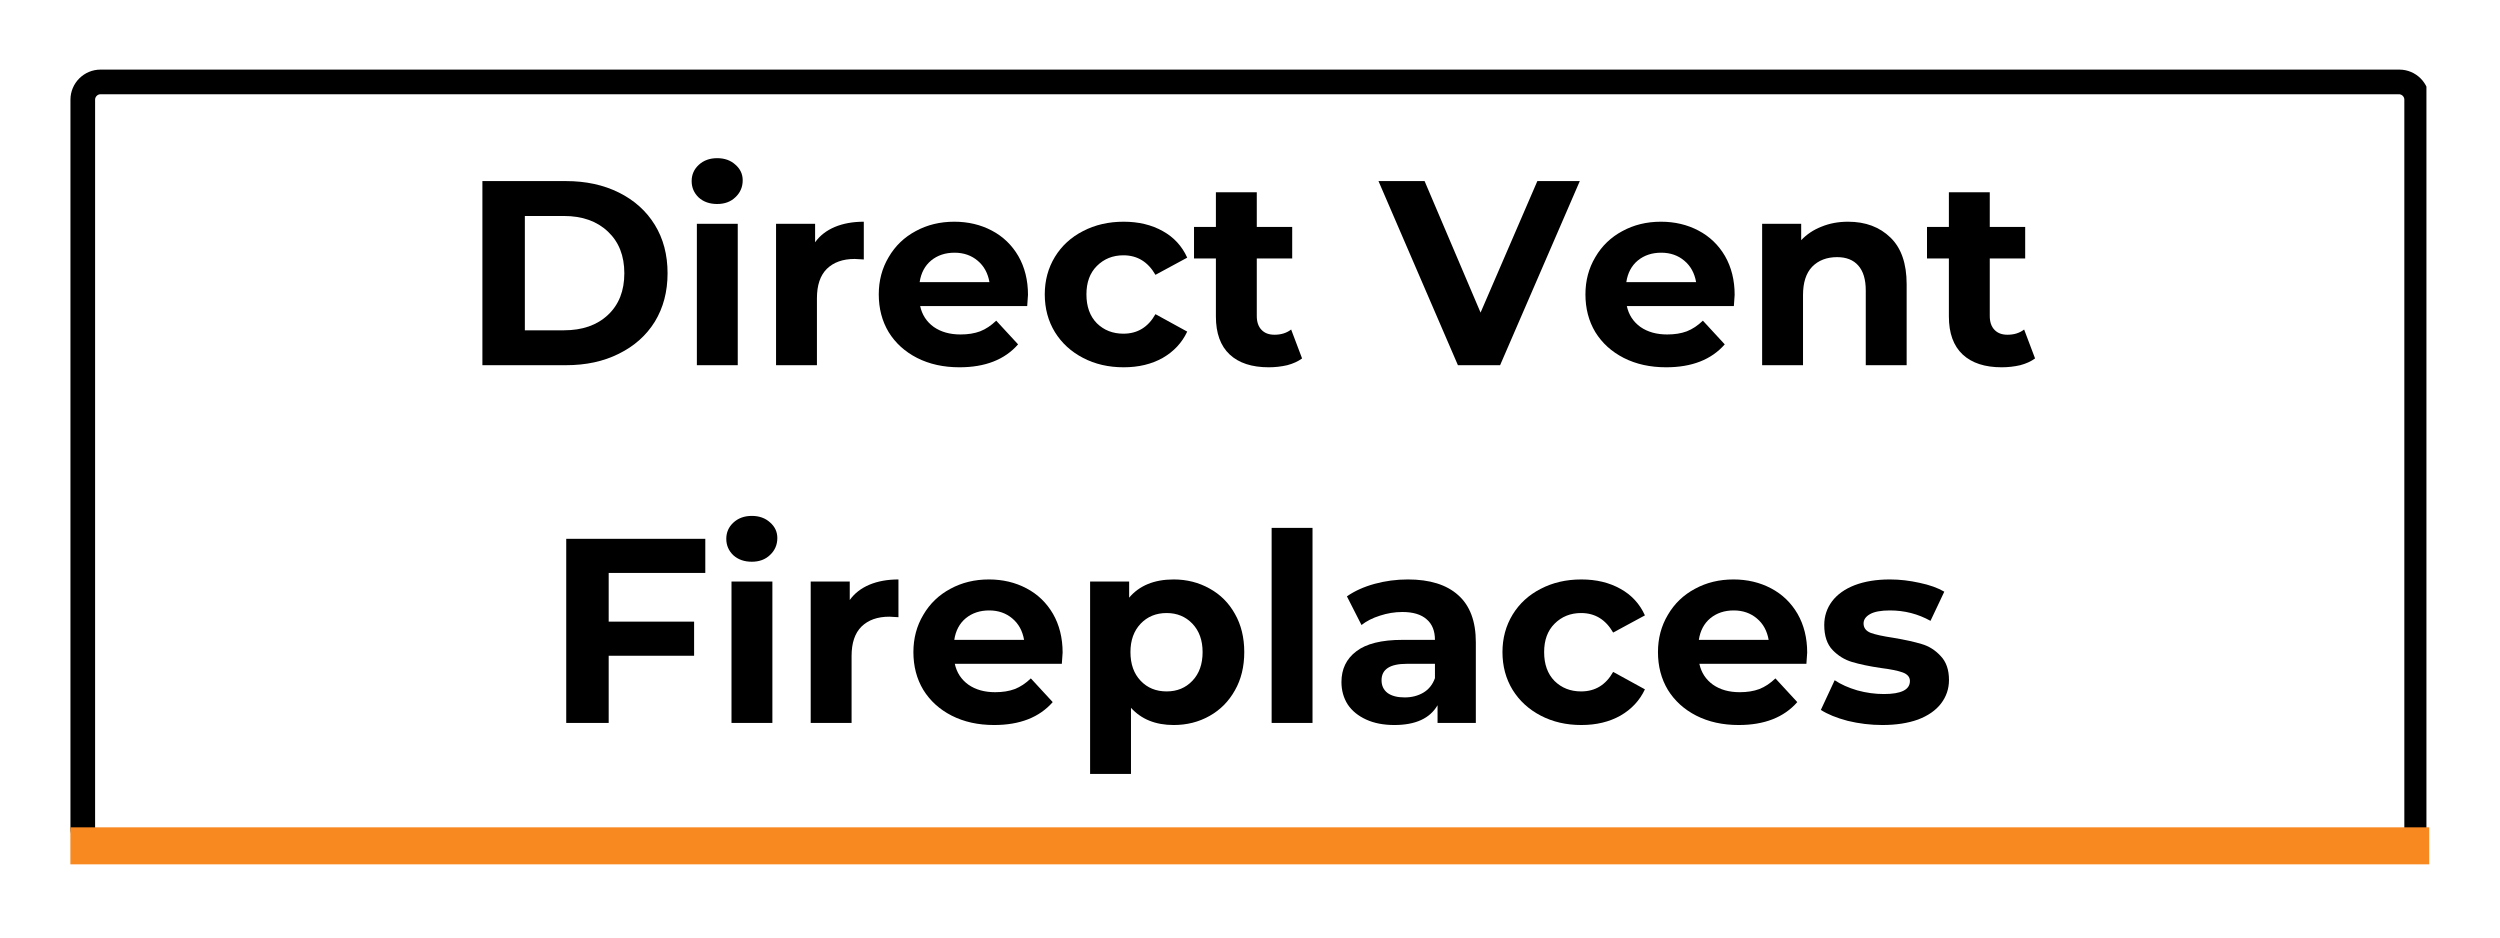
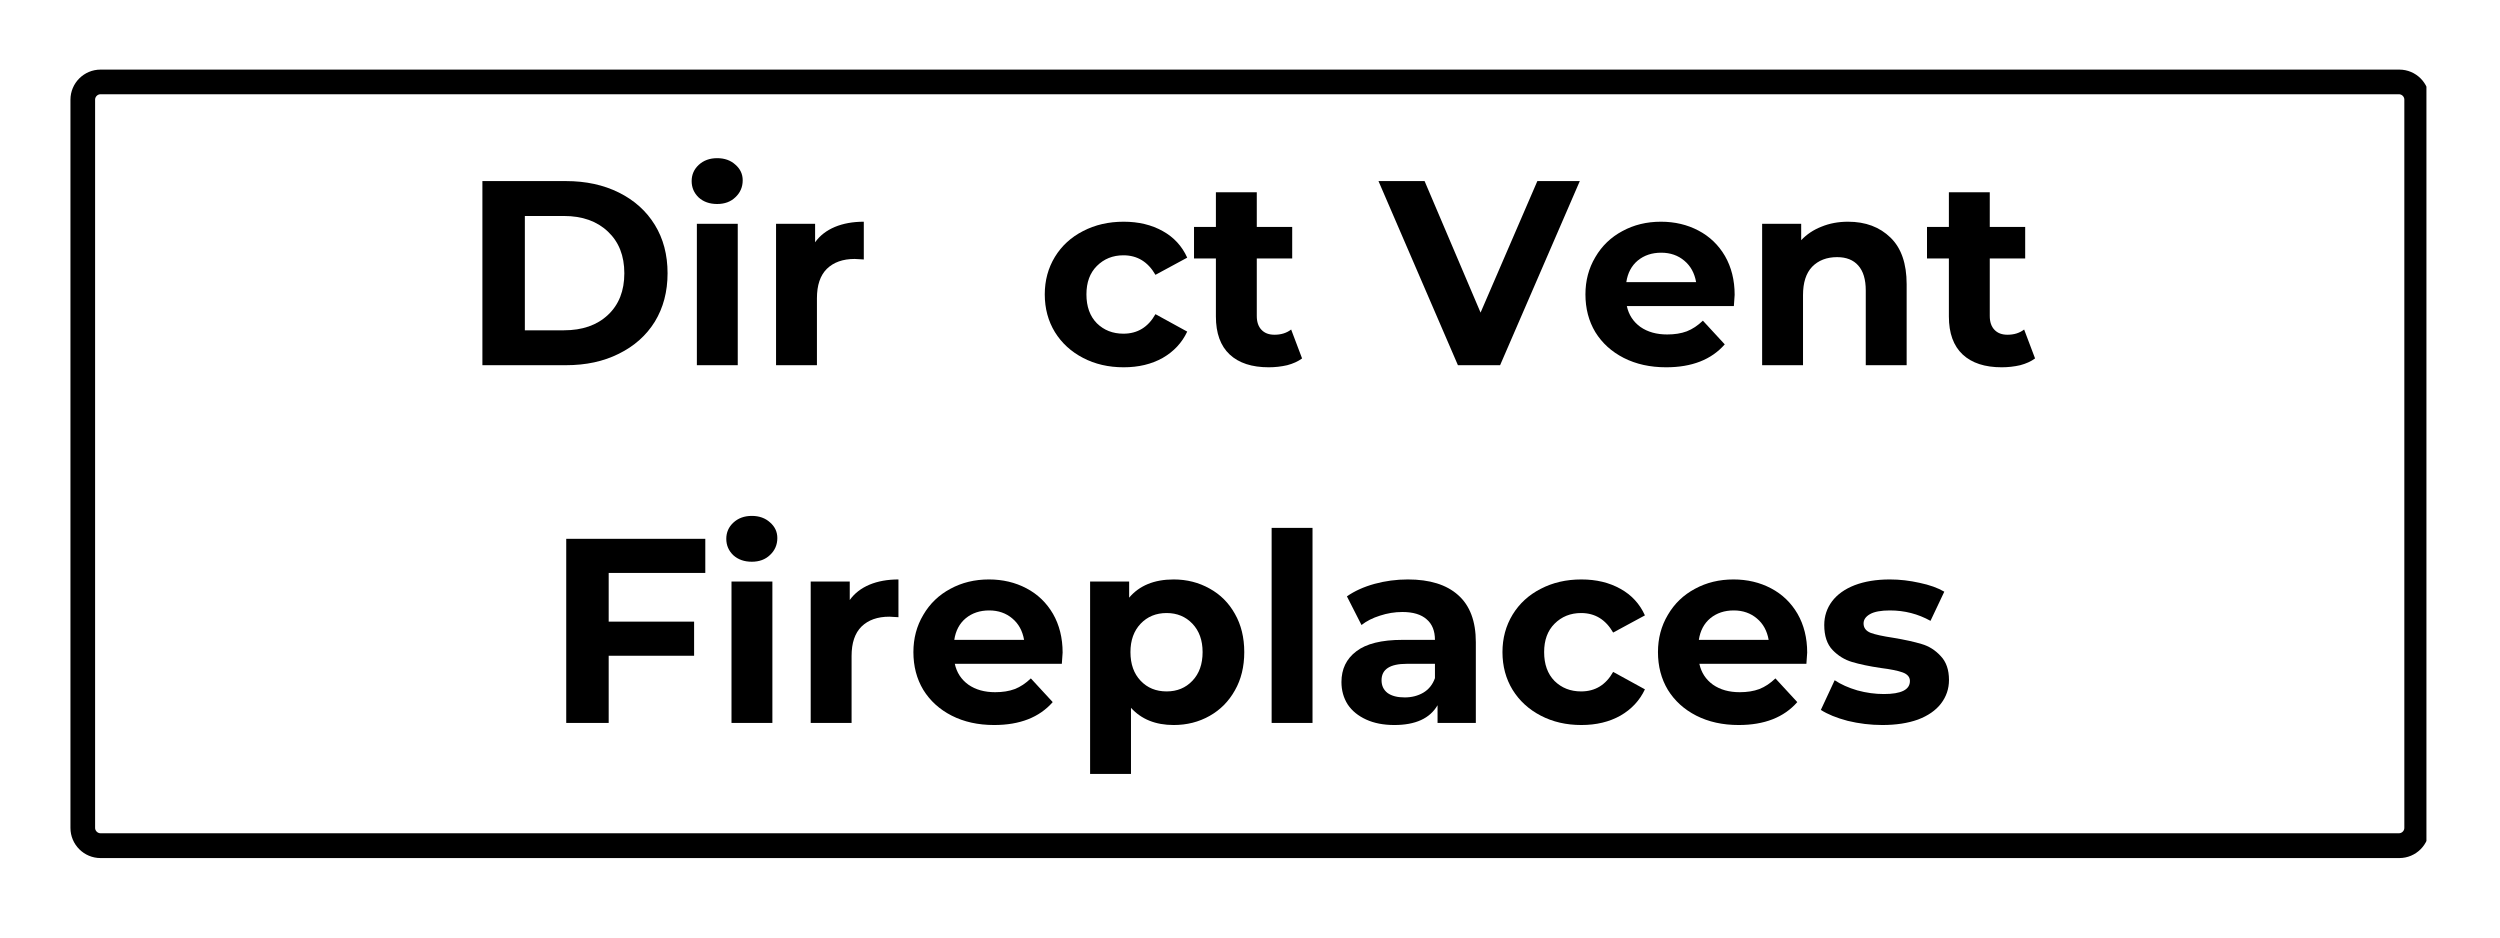
<svg xmlns="http://www.w3.org/2000/svg" width="200" zoomAndPan="magnify" viewBox="0 0 150 56.25" height="75" preserveAspectRatio="xMidYMid meet" version="1.0">
  <defs>
    <g />
    <clipPath id="095a88d140">
      <path d="M 4.227 4.176 L 145.586 4.176 L 145.586 51.543 L 4.227 51.543 Z M 4.227 4.176 " clip-rule="nonzero" />
    </clipPath>
    <clipPath id="a463be898b">
      <path d="M 6.035 4.176 L 143.957 4.176 C 144.957 4.176 145.766 4.984 145.766 5.984 L 145.766 49.676 C 145.766 50.676 144.957 51.484 143.957 51.484 L 6.035 51.484 C 5.039 51.484 4.227 50.676 4.227 49.676 L 4.227 5.984 C 4.227 4.984 5.039 4.176 6.035 4.176 Z M 6.035 4.176 " clip-rule="nonzero" />
    </clipPath>
  </defs>
  <g clip-path="url(#095a88d140)">
    <g clip-path="url(#a463be898b)">
      <path stroke-linecap="butt" transform="matrix(0.74, 0, 0, 0.74, 4.226, 4.174)" fill="none" stroke-linejoin="miter" d="M 2.444 0.002 L 188.792 0.002 C 190.143 0.002 191.235 1.094 191.235 2.445 L 191.235 61.477 C 191.235 62.828 190.143 63.921 188.792 63.921 L 2.444 63.921 C 1.098 63.921 0 62.828 0 61.477 L 0 2.445 C 0 1.094 1.098 0.002 2.444 0.002 Z M 2.444 0.002 " stroke="#000000" stroke-width="4" stroke-opacity="1" stroke-miterlimit="4" />
    </g>
  </g>
-   <path stroke-linecap="butt" transform="matrix(0.74, 0, 0, 0.74, 4.221, 49.641)" fill="none" stroke-linejoin="miter" d="M 0.002 1.499 L 191.258 1.499 " stroke="#f88920" stroke-width="3" stroke-opacity="1" stroke-miterlimit="4" />
  <g fill="#000000" fill-opacity="1">
    <g transform="translate(27.632, 21.912)">
      <g>
        <path d="M 1.312 -11.047 L 6.328 -11.047 C 7.523 -11.047 8.582 -10.816 9.5 -10.359 C 10.426 -9.898 11.145 -9.254 11.656 -8.422 C 12.164 -7.598 12.422 -6.629 12.422 -5.516 C 12.422 -4.41 12.164 -3.441 11.656 -2.609 C 11.145 -1.785 10.426 -1.145 9.5 -0.688 C 8.582 -0.227 7.523 0 6.328 0 L 1.312 0 Z M 6.203 -2.094 C 7.305 -2.094 8.188 -2.398 8.844 -3.016 C 9.5 -3.629 9.828 -4.461 9.828 -5.516 C 9.828 -6.566 9.5 -7.398 8.844 -8.016 C 8.188 -8.641 7.305 -8.953 6.203 -8.953 L 3.859 -8.953 L 3.859 -2.094 Z M 6.203 -2.094 " />
      </g>
    </g>
  </g>
  <g fill="#000000" fill-opacity="1">
    <g transform="translate(40.671, 21.912)">
      <g>
        <path d="M 1.141 -8.484 L 3.594 -8.484 L 3.594 0 L 1.141 0 Z M 2.359 -9.672 C 1.91 -9.672 1.539 -9.801 1.25 -10.062 C 0.969 -10.332 0.828 -10.66 0.828 -11.047 C 0.828 -11.43 0.969 -11.754 1.25 -12.016 C 1.539 -12.285 1.91 -12.422 2.359 -12.422 C 2.805 -12.422 3.172 -12.289 3.453 -12.031 C 3.742 -11.781 3.891 -11.469 3.891 -11.094 C 3.891 -10.688 3.742 -10.348 3.453 -10.078 C 3.172 -9.805 2.805 -9.672 2.359 -9.672 Z M 2.359 -9.672 " />
      </g>
    </g>
  </g>
  <g fill="#000000" fill-opacity="1">
    <g transform="translate(45.422, 21.912)">
      <g>
        <path d="M 3.484 -7.375 C 3.773 -7.781 4.172 -8.086 4.672 -8.297 C 5.172 -8.504 5.75 -8.609 6.406 -8.609 L 6.406 -6.344 C 6.133 -6.363 5.953 -6.375 5.859 -6.375 C 5.148 -6.375 4.594 -6.176 4.188 -5.781 C 3.789 -5.383 3.594 -4.797 3.594 -4.016 L 3.594 0 L 1.141 0 L 1.141 -8.484 L 3.484 -8.484 Z M 3.484 -7.375 " />
      </g>
    </g>
  </g>
  <g fill="#000000" fill-opacity="1">
    <g transform="translate(52.226, 21.912)">
      <g>
-         <path d="M 9.453 -4.219 C 9.453 -4.188 9.438 -3.961 9.406 -3.547 L 2.984 -3.547 C 3.098 -3.023 3.367 -2.609 3.797 -2.297 C 4.234 -1.992 4.77 -1.844 5.406 -1.844 C 5.852 -1.844 6.242 -1.906 6.578 -2.031 C 6.922 -2.164 7.242 -2.379 7.547 -2.672 L 8.859 -1.25 C 8.055 -0.332 6.883 0.125 5.344 0.125 C 4.383 0.125 3.535 -0.062 2.797 -0.438 C 2.066 -0.812 1.5 -1.328 1.094 -1.984 C 0.695 -2.648 0.5 -3.406 0.5 -4.25 C 0.5 -5.07 0.695 -5.816 1.094 -6.484 C 1.488 -7.16 2.031 -7.68 2.719 -8.047 C 3.406 -8.422 4.176 -8.609 5.031 -8.609 C 5.863 -8.609 6.613 -8.43 7.281 -8.078 C 7.957 -7.723 8.488 -7.211 8.875 -6.547 C 9.258 -5.879 9.453 -5.102 9.453 -4.219 Z M 5.047 -6.75 C 4.492 -6.75 4.023 -6.594 3.641 -6.281 C 3.266 -5.969 3.035 -5.535 2.953 -4.984 L 7.141 -4.984 C 7.047 -5.523 6.812 -5.953 6.438 -6.266 C 6.062 -6.586 5.598 -6.75 5.047 -6.75 Z M 5.047 -6.75 " />
-       </g>
+         </g>
    </g>
  </g>
  <g fill="#000000" fill-opacity="1">
    <g transform="translate(62.186, 21.912)">
      <g>
        <path d="M 5.234 0.125 C 4.328 0.125 3.516 -0.062 2.797 -0.438 C 2.078 -0.812 1.516 -1.328 1.109 -1.984 C 0.703 -2.648 0.5 -3.406 0.5 -4.25 C 0.5 -5.082 0.703 -5.832 1.109 -6.5 C 1.516 -7.164 2.078 -7.68 2.797 -8.047 C 3.516 -8.422 4.328 -8.609 5.234 -8.609 C 6.129 -8.609 6.91 -8.422 7.578 -8.047 C 8.242 -7.68 8.734 -7.148 9.047 -6.453 L 7.141 -5.422 C 6.691 -6.203 6.051 -6.594 5.219 -6.594 C 4.582 -6.594 4.051 -6.379 3.625 -5.953 C 3.207 -5.535 3 -4.969 3 -4.25 C 3 -3.52 3.207 -2.941 3.625 -2.516 C 4.051 -2.098 4.582 -1.891 5.219 -1.891 C 6.062 -1.891 6.703 -2.281 7.141 -3.062 L 9.047 -2.016 C 8.734 -1.348 8.242 -0.82 7.578 -0.438 C 6.91 -0.062 6.129 0.125 5.234 0.125 Z M 5.234 0.125 " />
      </g>
    </g>
  </g>
  <g fill="#000000" fill-opacity="1">
    <g transform="translate(71.516, 21.912)">
      <g>
        <path d="M 6.609 -0.406 C 6.367 -0.227 6.07 -0.094 5.719 0 C 5.363 0.082 4.992 0.125 4.609 0.125 C 3.598 0.125 2.816 -0.129 2.266 -0.641 C 1.711 -1.16 1.438 -1.922 1.438 -2.922 L 1.438 -6.406 L 0.125 -6.406 L 0.125 -8.297 L 1.438 -8.297 L 1.438 -10.375 L 3.891 -10.375 L 3.891 -8.297 L 6.016 -8.297 L 6.016 -6.406 L 3.891 -6.406 L 3.891 -2.953 C 3.891 -2.598 3.984 -2.32 4.172 -2.125 C 4.359 -1.926 4.617 -1.828 4.953 -1.828 C 5.348 -1.828 5.68 -1.93 5.953 -2.141 Z M 6.609 -0.406 " />
      </g>
    </g>
  </g>
  <g fill="#000000" fill-opacity="1">
    <g transform="translate(78.383, 21.912)">
      <g />
    </g>
  </g>
  <g fill="#000000" fill-opacity="1">
    <g transform="translate(82.85, 21.912)">
      <g>
        <path d="M 11.938 -11.047 L 7.156 0 L 4.625 0 L -0.141 -11.047 L 2.625 -11.047 L 5.984 -3.156 L 9.391 -11.047 Z M 11.938 -11.047 " />
      </g>
    </g>
  </g>
  <g fill="#000000" fill-opacity="1">
    <g transform="translate(94.626, 21.912)">
      <g>
        <path d="M 9.453 -4.219 C 9.453 -4.188 9.438 -3.961 9.406 -3.547 L 2.984 -3.547 C 3.098 -3.023 3.367 -2.609 3.797 -2.297 C 4.234 -1.992 4.77 -1.844 5.406 -1.844 C 5.852 -1.844 6.242 -1.906 6.578 -2.031 C 6.922 -2.164 7.242 -2.379 7.547 -2.672 L 8.859 -1.25 C 8.055 -0.332 6.883 0.125 5.344 0.125 C 4.383 0.125 3.535 -0.062 2.797 -0.438 C 2.066 -0.812 1.5 -1.328 1.094 -1.984 C 0.695 -2.648 0.5 -3.406 0.5 -4.25 C 0.5 -5.07 0.695 -5.816 1.094 -6.484 C 1.488 -7.16 2.031 -7.68 2.719 -8.047 C 3.406 -8.422 4.176 -8.609 5.031 -8.609 C 5.863 -8.609 6.613 -8.43 7.281 -8.078 C 7.957 -7.723 8.488 -7.211 8.875 -6.547 C 9.258 -5.879 9.453 -5.102 9.453 -4.219 Z M 5.047 -6.75 C 4.492 -6.75 4.023 -6.594 3.641 -6.281 C 3.266 -5.969 3.035 -5.535 2.953 -4.984 L 7.141 -4.984 C 7.047 -5.523 6.812 -5.953 6.438 -6.266 C 6.062 -6.586 5.598 -6.75 5.047 -6.75 Z M 5.047 -6.75 " />
      </g>
    </g>
  </g>
  <g fill="#000000" fill-opacity="1">
    <g transform="translate(104.587, 21.912)">
      <g>
        <path d="M 6.297 -8.609 C 7.348 -8.609 8.195 -8.289 8.844 -7.656 C 9.488 -7.031 9.812 -6.098 9.812 -4.859 L 9.812 0 L 7.359 0 L 7.359 -4.484 C 7.359 -5.148 7.207 -5.648 6.906 -5.984 C 6.613 -6.316 6.191 -6.484 5.641 -6.484 C 5.016 -6.484 4.516 -6.289 4.141 -5.906 C 3.773 -5.52 3.594 -4.953 3.594 -4.203 L 3.594 0 L 1.141 0 L 1.141 -8.484 L 3.484 -8.484 L 3.484 -7.5 C 3.816 -7.852 4.223 -8.125 4.703 -8.312 C 5.18 -8.508 5.711 -8.609 6.297 -8.609 Z M 6.297 -8.609 " />
      </g>
    </g>
  </g>
  <g fill="#000000" fill-opacity="1">
    <g transform="translate(115.495, 21.912)">
      <g>
        <path d="M 6.609 -0.406 C 6.367 -0.227 6.07 -0.094 5.719 0 C 5.363 0.082 4.992 0.125 4.609 0.125 C 3.598 0.125 2.816 -0.129 2.266 -0.641 C 1.711 -1.16 1.438 -1.922 1.438 -2.922 L 1.438 -6.406 L 0.125 -6.406 L 0.125 -8.297 L 1.438 -8.297 L 1.438 -10.375 L 3.891 -10.375 L 3.891 -8.297 L 6.016 -8.297 L 6.016 -6.406 L 3.891 -6.406 L 3.891 -2.953 C 3.891 -2.598 3.984 -2.32 4.172 -2.125 C 4.359 -1.926 4.617 -1.828 4.953 -1.828 C 5.348 -1.828 5.68 -1.93 5.953 -2.141 Z M 6.609 -0.406 " />
      </g>
    </g>
  </g>
  <g fill="#000000" fill-opacity="1">
    <g transform="translate(32.662, 43.376)">
      <g>
        <path d="M 3.859 -9 L 3.859 -6.078 L 8.984 -6.078 L 8.984 -4.031 L 3.859 -4.031 L 3.859 0 L 1.312 0 L 1.312 -11.047 L 9.656 -11.047 L 9.656 -9 Z M 3.859 -9 " />
      </g>
    </g>
  </g>
  <g fill="#000000" fill-opacity="1">
    <g transform="translate(42.749, 43.376)">
      <g>
        <path d="M 1.141 -8.484 L 3.594 -8.484 L 3.594 0 L 1.141 0 Z M 2.359 -9.672 C 1.91 -9.672 1.539 -9.801 1.25 -10.062 C 0.969 -10.332 0.828 -10.66 0.828 -11.047 C 0.828 -11.43 0.969 -11.754 1.25 -12.016 C 1.539 -12.285 1.91 -12.422 2.359 -12.422 C 2.805 -12.422 3.172 -12.289 3.453 -12.031 C 3.742 -11.781 3.891 -11.469 3.891 -11.094 C 3.891 -10.688 3.742 -10.348 3.453 -10.078 C 3.172 -9.805 2.805 -9.672 2.359 -9.672 Z M 2.359 -9.672 " />
      </g>
    </g>
  </g>
  <g fill="#000000" fill-opacity="1">
    <g transform="translate(47.501, 43.376)">
      <g>
        <path d="M 3.484 -7.375 C 3.773 -7.781 4.172 -8.086 4.672 -8.297 C 5.172 -8.504 5.75 -8.609 6.406 -8.609 L 6.406 -6.344 C 6.133 -6.363 5.953 -6.375 5.859 -6.375 C 5.148 -6.375 4.594 -6.176 4.188 -5.781 C 3.789 -5.383 3.594 -4.797 3.594 -4.016 L 3.594 0 L 1.141 0 L 1.141 -8.484 L 3.484 -8.484 Z M 3.484 -7.375 " />
      </g>
    </g>
  </g>
  <g fill="#000000" fill-opacity="1">
    <g transform="translate(54.304, 43.376)">
      <g>
        <path d="M 9.453 -4.219 C 9.453 -4.188 9.438 -3.961 9.406 -3.547 L 2.984 -3.547 C 3.098 -3.023 3.367 -2.609 3.797 -2.297 C 4.234 -1.992 4.77 -1.844 5.406 -1.844 C 5.852 -1.844 6.242 -1.906 6.578 -2.031 C 6.922 -2.164 7.242 -2.379 7.547 -2.672 L 8.859 -1.25 C 8.055 -0.332 6.883 0.125 5.344 0.125 C 4.383 0.125 3.535 -0.062 2.797 -0.438 C 2.066 -0.812 1.5 -1.328 1.094 -1.984 C 0.695 -2.648 0.5 -3.406 0.5 -4.25 C 0.5 -5.07 0.695 -5.816 1.094 -6.484 C 1.488 -7.16 2.031 -7.68 2.719 -8.047 C 3.406 -8.422 4.176 -8.609 5.031 -8.609 C 5.863 -8.609 6.613 -8.43 7.281 -8.078 C 7.957 -7.723 8.488 -7.211 8.875 -6.547 C 9.258 -5.879 9.453 -5.102 9.453 -4.219 Z M 5.047 -6.75 C 4.492 -6.75 4.023 -6.594 3.641 -6.281 C 3.266 -5.969 3.035 -5.535 2.953 -4.984 L 7.141 -4.984 C 7.047 -5.523 6.812 -5.953 6.438 -6.266 C 6.062 -6.586 5.598 -6.75 5.047 -6.75 Z M 5.047 -6.75 " />
      </g>
    </g>
  </g>
  <g fill="#000000" fill-opacity="1">
    <g transform="translate(64.265, 43.376)">
      <g>
        <path d="M 6.156 -8.609 C 6.945 -8.609 7.664 -8.426 8.312 -8.062 C 8.957 -7.707 9.461 -7.203 9.828 -6.547 C 10.203 -5.891 10.391 -5.125 10.391 -4.25 C 10.391 -3.375 10.203 -2.609 9.828 -1.953 C 9.461 -1.297 8.957 -0.785 8.312 -0.422 C 7.664 -0.055 6.945 0.125 6.156 0.125 C 5.07 0.125 4.219 -0.219 3.594 -0.906 L 3.594 3.062 L 1.141 3.062 L 1.141 -8.484 L 3.484 -8.484 L 3.484 -7.516 C 4.098 -8.242 4.988 -8.609 6.156 -8.609 Z M 5.734 -1.891 C 6.359 -1.891 6.875 -2.102 7.281 -2.531 C 7.688 -2.957 7.891 -3.531 7.891 -4.25 C 7.891 -4.957 7.688 -5.523 7.281 -5.953 C 6.875 -6.379 6.359 -6.594 5.734 -6.594 C 5.098 -6.594 4.578 -6.379 4.172 -5.953 C 3.766 -5.523 3.562 -4.957 3.562 -4.25 C 3.562 -3.531 3.766 -2.957 4.172 -2.531 C 4.578 -2.102 5.098 -1.891 5.734 -1.891 Z M 5.734 -1.891 " />
      </g>
    </g>
  </g>
  <g fill="#000000" fill-opacity="1">
    <g transform="translate(75.157, 43.376)">
      <g>
        <path d="M 1.141 -11.703 L 3.594 -11.703 L 3.594 0 L 1.141 0 Z M 1.141 -11.703 " />
      </g>
    </g>
  </g>
  <g fill="#000000" fill-opacity="1">
    <g transform="translate(79.909, 43.376)">
      <g>
        <path d="M 4.562 -8.609 C 5.875 -8.609 6.879 -8.297 7.578 -7.672 C 8.285 -7.047 8.641 -6.102 8.641 -4.844 L 8.641 0 L 6.344 0 L 6.344 -1.062 C 5.883 -0.27 5.02 0.125 3.75 0.125 C 3.102 0.125 2.539 0.016 2.062 -0.203 C 1.582 -0.422 1.211 -0.723 0.953 -1.109 C 0.703 -1.504 0.578 -1.953 0.578 -2.453 C 0.578 -3.234 0.875 -3.848 1.469 -4.297 C 2.062 -4.754 2.984 -4.984 4.234 -4.984 L 6.188 -4.984 C 6.188 -5.523 6.02 -5.938 5.688 -6.219 C 5.363 -6.508 4.879 -6.656 4.234 -6.656 C 3.773 -6.656 3.328 -6.582 2.891 -6.438 C 2.453 -6.301 2.082 -6.113 1.781 -5.875 L 0.906 -7.594 C 1.363 -7.914 1.914 -8.164 2.562 -8.344 C 3.207 -8.52 3.875 -8.609 4.562 -8.609 Z M 4.375 -1.531 C 4.789 -1.531 5.16 -1.625 5.484 -1.812 C 5.816 -2.008 6.051 -2.301 6.188 -2.688 L 6.188 -3.547 L 4.5 -3.547 C 3.488 -3.547 2.984 -3.219 2.984 -2.562 C 2.984 -2.238 3.102 -1.984 3.344 -1.797 C 3.594 -1.617 3.938 -1.531 4.375 -1.531 Z M 4.375 -1.531 " />
      </g>
    </g>
  </g>
  <g fill="#000000" fill-opacity="1">
    <g transform="translate(89.648, 43.376)">
      <g>
        <path d="M 5.234 0.125 C 4.328 0.125 3.516 -0.062 2.797 -0.438 C 2.078 -0.812 1.516 -1.328 1.109 -1.984 C 0.703 -2.648 0.5 -3.406 0.5 -4.25 C 0.5 -5.082 0.703 -5.832 1.109 -6.5 C 1.516 -7.164 2.078 -7.68 2.797 -8.047 C 3.516 -8.422 4.328 -8.609 5.234 -8.609 C 6.129 -8.609 6.91 -8.422 7.578 -8.047 C 8.242 -7.68 8.734 -7.148 9.047 -6.453 L 7.141 -5.422 C 6.691 -6.203 6.051 -6.594 5.219 -6.594 C 4.582 -6.594 4.051 -6.379 3.625 -5.953 C 3.207 -5.535 3 -4.969 3 -4.25 C 3 -3.52 3.207 -2.941 3.625 -2.516 C 4.051 -2.098 4.582 -1.891 5.219 -1.891 C 6.062 -1.891 6.703 -2.281 7.141 -3.062 L 9.047 -2.016 C 8.734 -1.348 8.242 -0.82 7.578 -0.438 C 6.91 -0.062 6.129 0.125 5.234 0.125 Z M 5.234 0.125 " />
      </g>
    </g>
  </g>
  <g fill="#000000" fill-opacity="1">
    <g transform="translate(98.978, 43.376)">
      <g>
        <path d="M 9.453 -4.219 C 9.453 -4.188 9.438 -3.961 9.406 -3.547 L 2.984 -3.547 C 3.098 -3.023 3.367 -2.609 3.797 -2.297 C 4.234 -1.992 4.77 -1.844 5.406 -1.844 C 5.852 -1.844 6.242 -1.906 6.578 -2.031 C 6.922 -2.164 7.242 -2.379 7.547 -2.672 L 8.859 -1.25 C 8.055 -0.332 6.883 0.125 5.344 0.125 C 4.383 0.125 3.535 -0.062 2.797 -0.438 C 2.066 -0.812 1.5 -1.328 1.094 -1.984 C 0.695 -2.648 0.5 -3.406 0.5 -4.25 C 0.5 -5.07 0.695 -5.816 1.094 -6.484 C 1.488 -7.16 2.031 -7.68 2.719 -8.047 C 3.406 -8.422 4.176 -8.609 5.031 -8.609 C 5.863 -8.609 6.613 -8.43 7.281 -8.078 C 7.957 -7.723 8.488 -7.211 8.875 -6.547 C 9.258 -5.879 9.453 -5.102 9.453 -4.219 Z M 5.047 -6.75 C 4.492 -6.75 4.023 -6.594 3.641 -6.281 C 3.266 -5.969 3.035 -5.535 2.953 -4.984 L 7.141 -4.984 C 7.047 -5.523 6.812 -5.953 6.438 -6.266 C 6.062 -6.586 5.598 -6.75 5.047 -6.75 Z M 5.047 -6.75 " />
      </g>
    </g>
  </g>
  <g fill="#000000" fill-opacity="1">
    <g transform="translate(108.939, 43.376)">
      <g>
        <path d="M 4 0.125 C 3.289 0.125 2.598 0.039 1.922 -0.125 C 1.254 -0.301 0.719 -0.52 0.312 -0.781 L 1.141 -2.562 C 1.516 -2.312 1.969 -2.109 2.5 -1.953 C 3.039 -1.805 3.57 -1.734 4.094 -1.734 C 5.133 -1.734 5.656 -1.992 5.656 -2.516 C 5.656 -2.754 5.508 -2.926 5.219 -3.031 C 4.938 -3.133 4.5 -3.223 3.906 -3.297 C 3.219 -3.398 2.645 -3.52 2.188 -3.656 C 1.738 -3.789 1.348 -4.031 1.016 -4.375 C 0.68 -4.727 0.516 -5.227 0.516 -5.875 C 0.516 -6.406 0.672 -6.879 0.984 -7.297 C 1.297 -7.711 1.75 -8.035 2.344 -8.266 C 2.938 -8.492 3.641 -8.609 4.453 -8.609 C 5.047 -8.609 5.641 -8.539 6.234 -8.406 C 6.836 -8.281 7.332 -8.102 7.719 -7.875 L 6.891 -6.125 C 6.148 -6.539 5.336 -6.75 4.453 -6.75 C 3.922 -6.75 3.523 -6.676 3.266 -6.531 C 3.004 -6.383 2.875 -6.195 2.875 -5.969 C 2.875 -5.707 3.016 -5.52 3.297 -5.406 C 3.578 -5.301 4.031 -5.203 4.656 -5.109 C 5.352 -4.992 5.922 -4.867 6.359 -4.734 C 6.797 -4.609 7.176 -4.367 7.5 -4.016 C 7.832 -3.672 8 -3.191 8 -2.578 C 8 -2.047 7.836 -1.57 7.516 -1.156 C 7.203 -0.75 6.742 -0.43 6.141 -0.203 C 5.535 0.016 4.82 0.125 4 0.125 Z M 4 0.125 " />
      </g>
    </g>
  </g>
</svg>